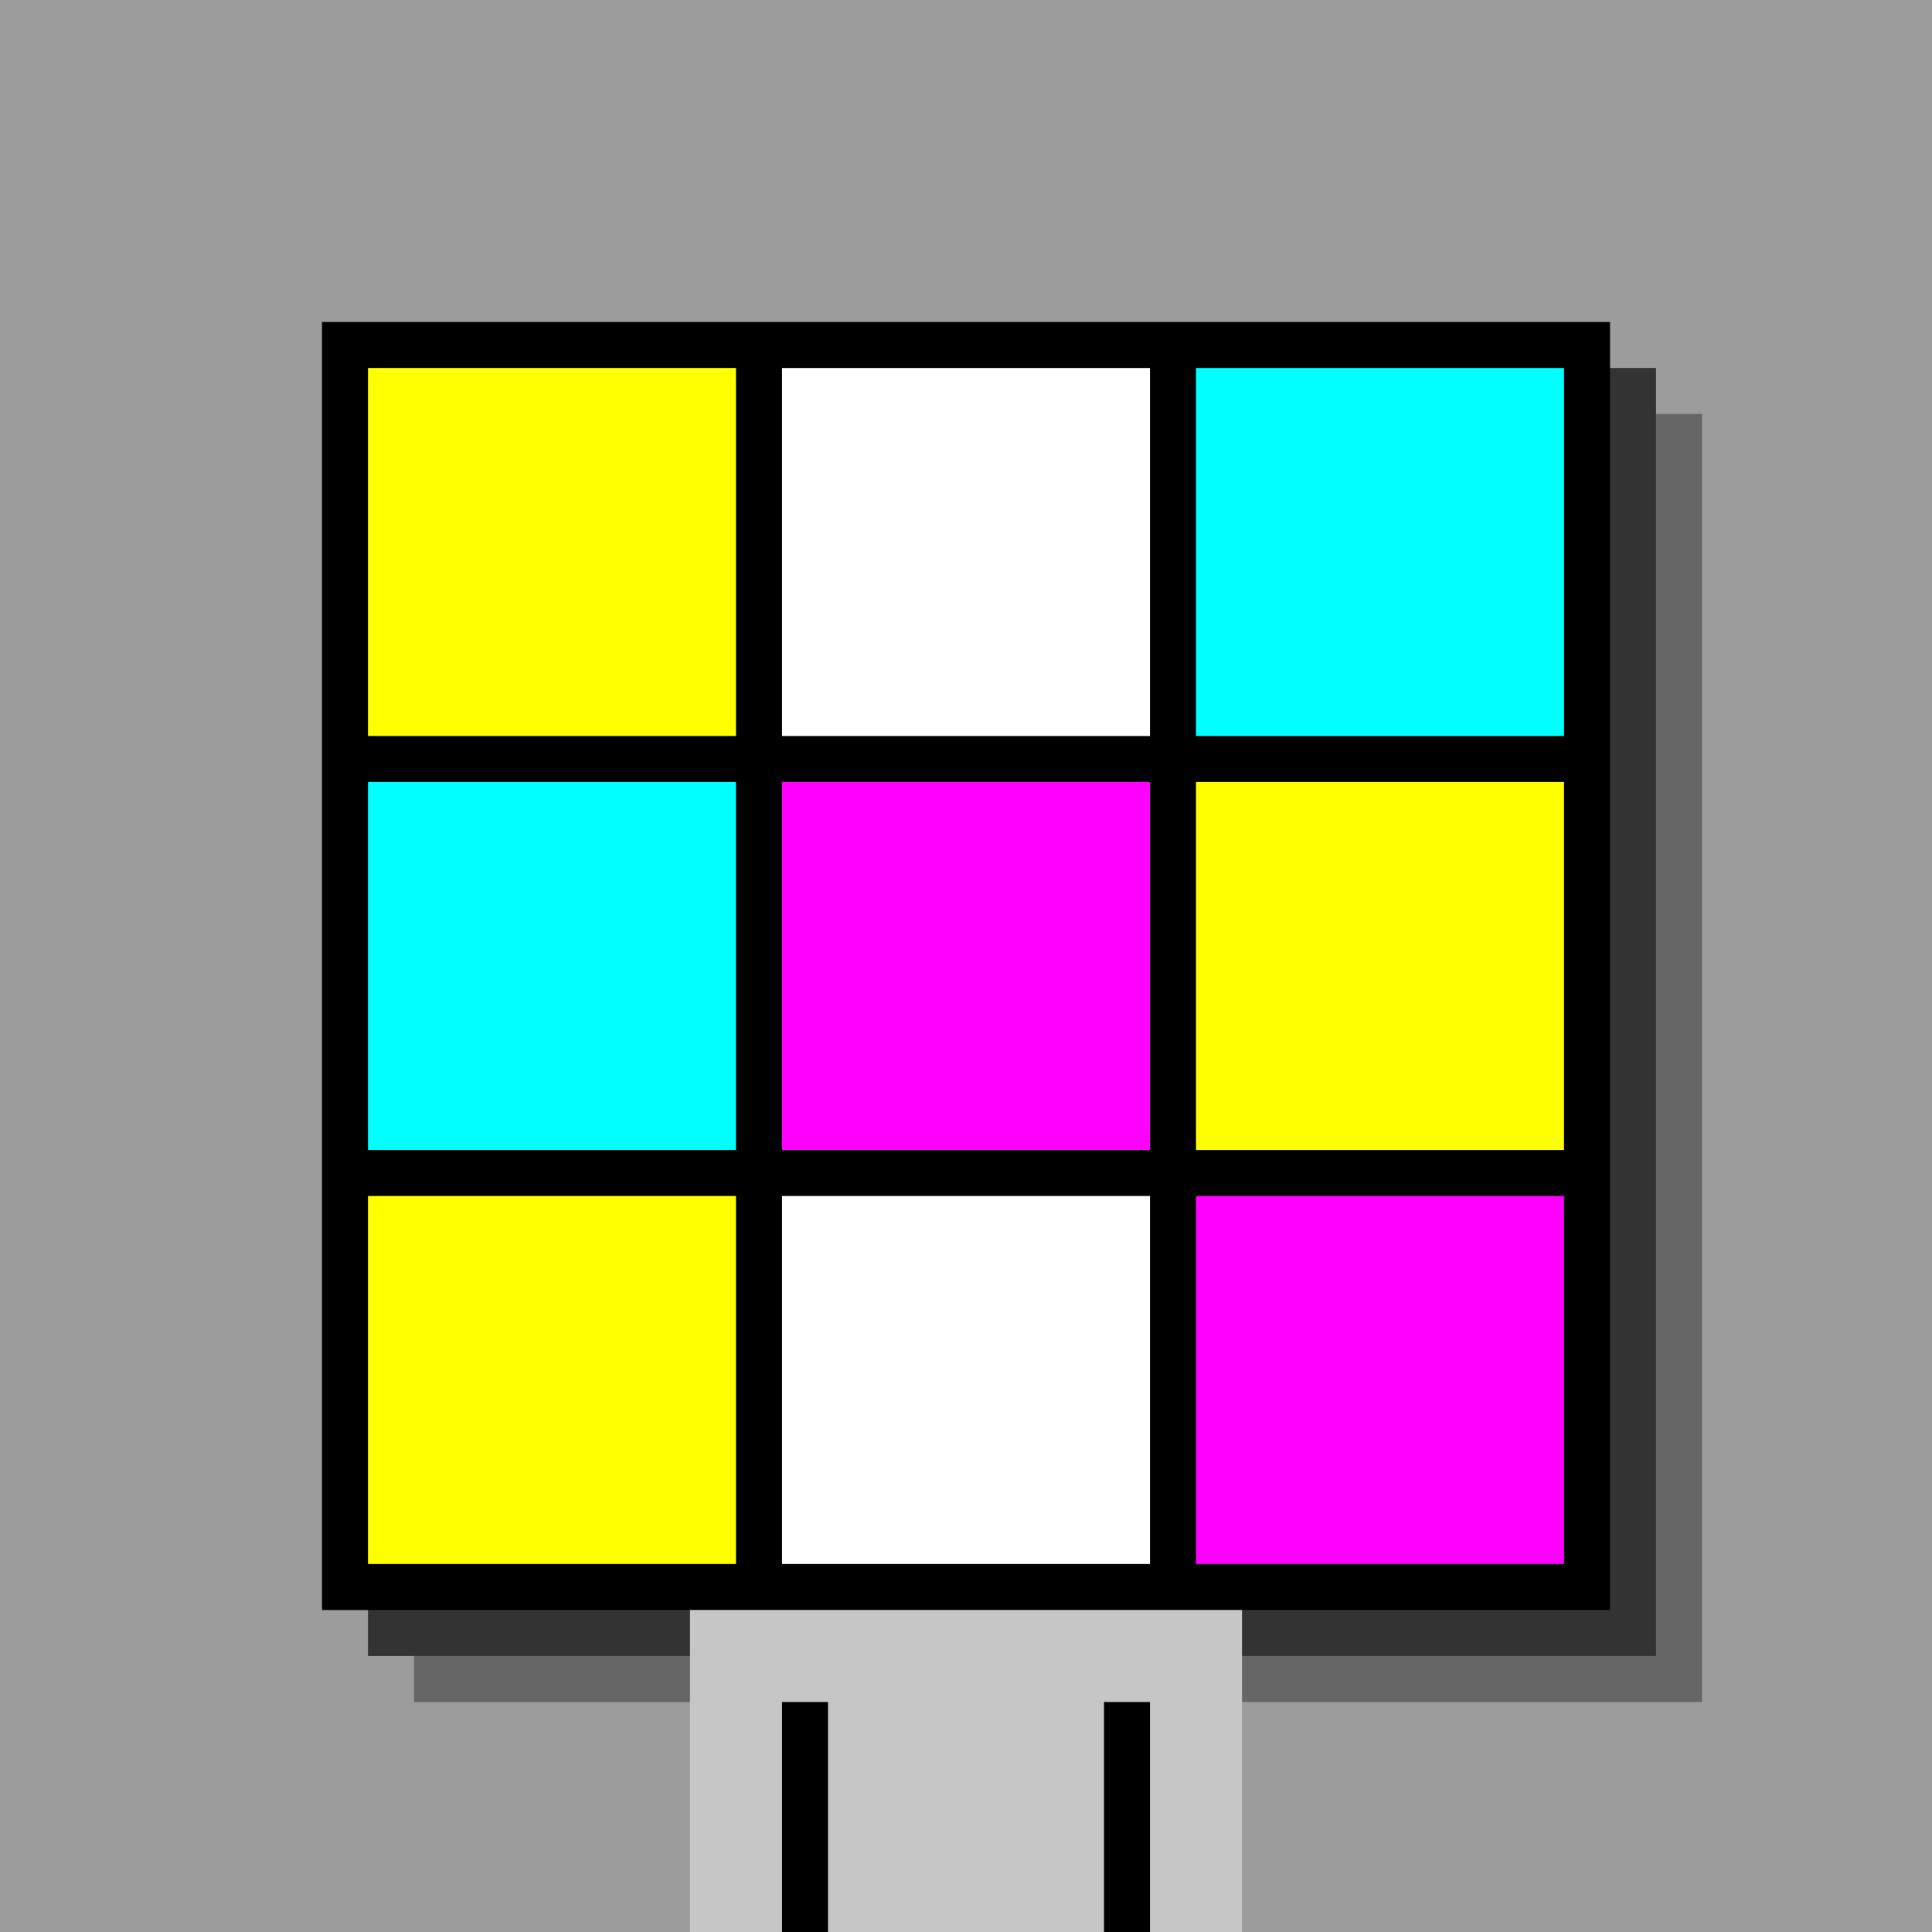
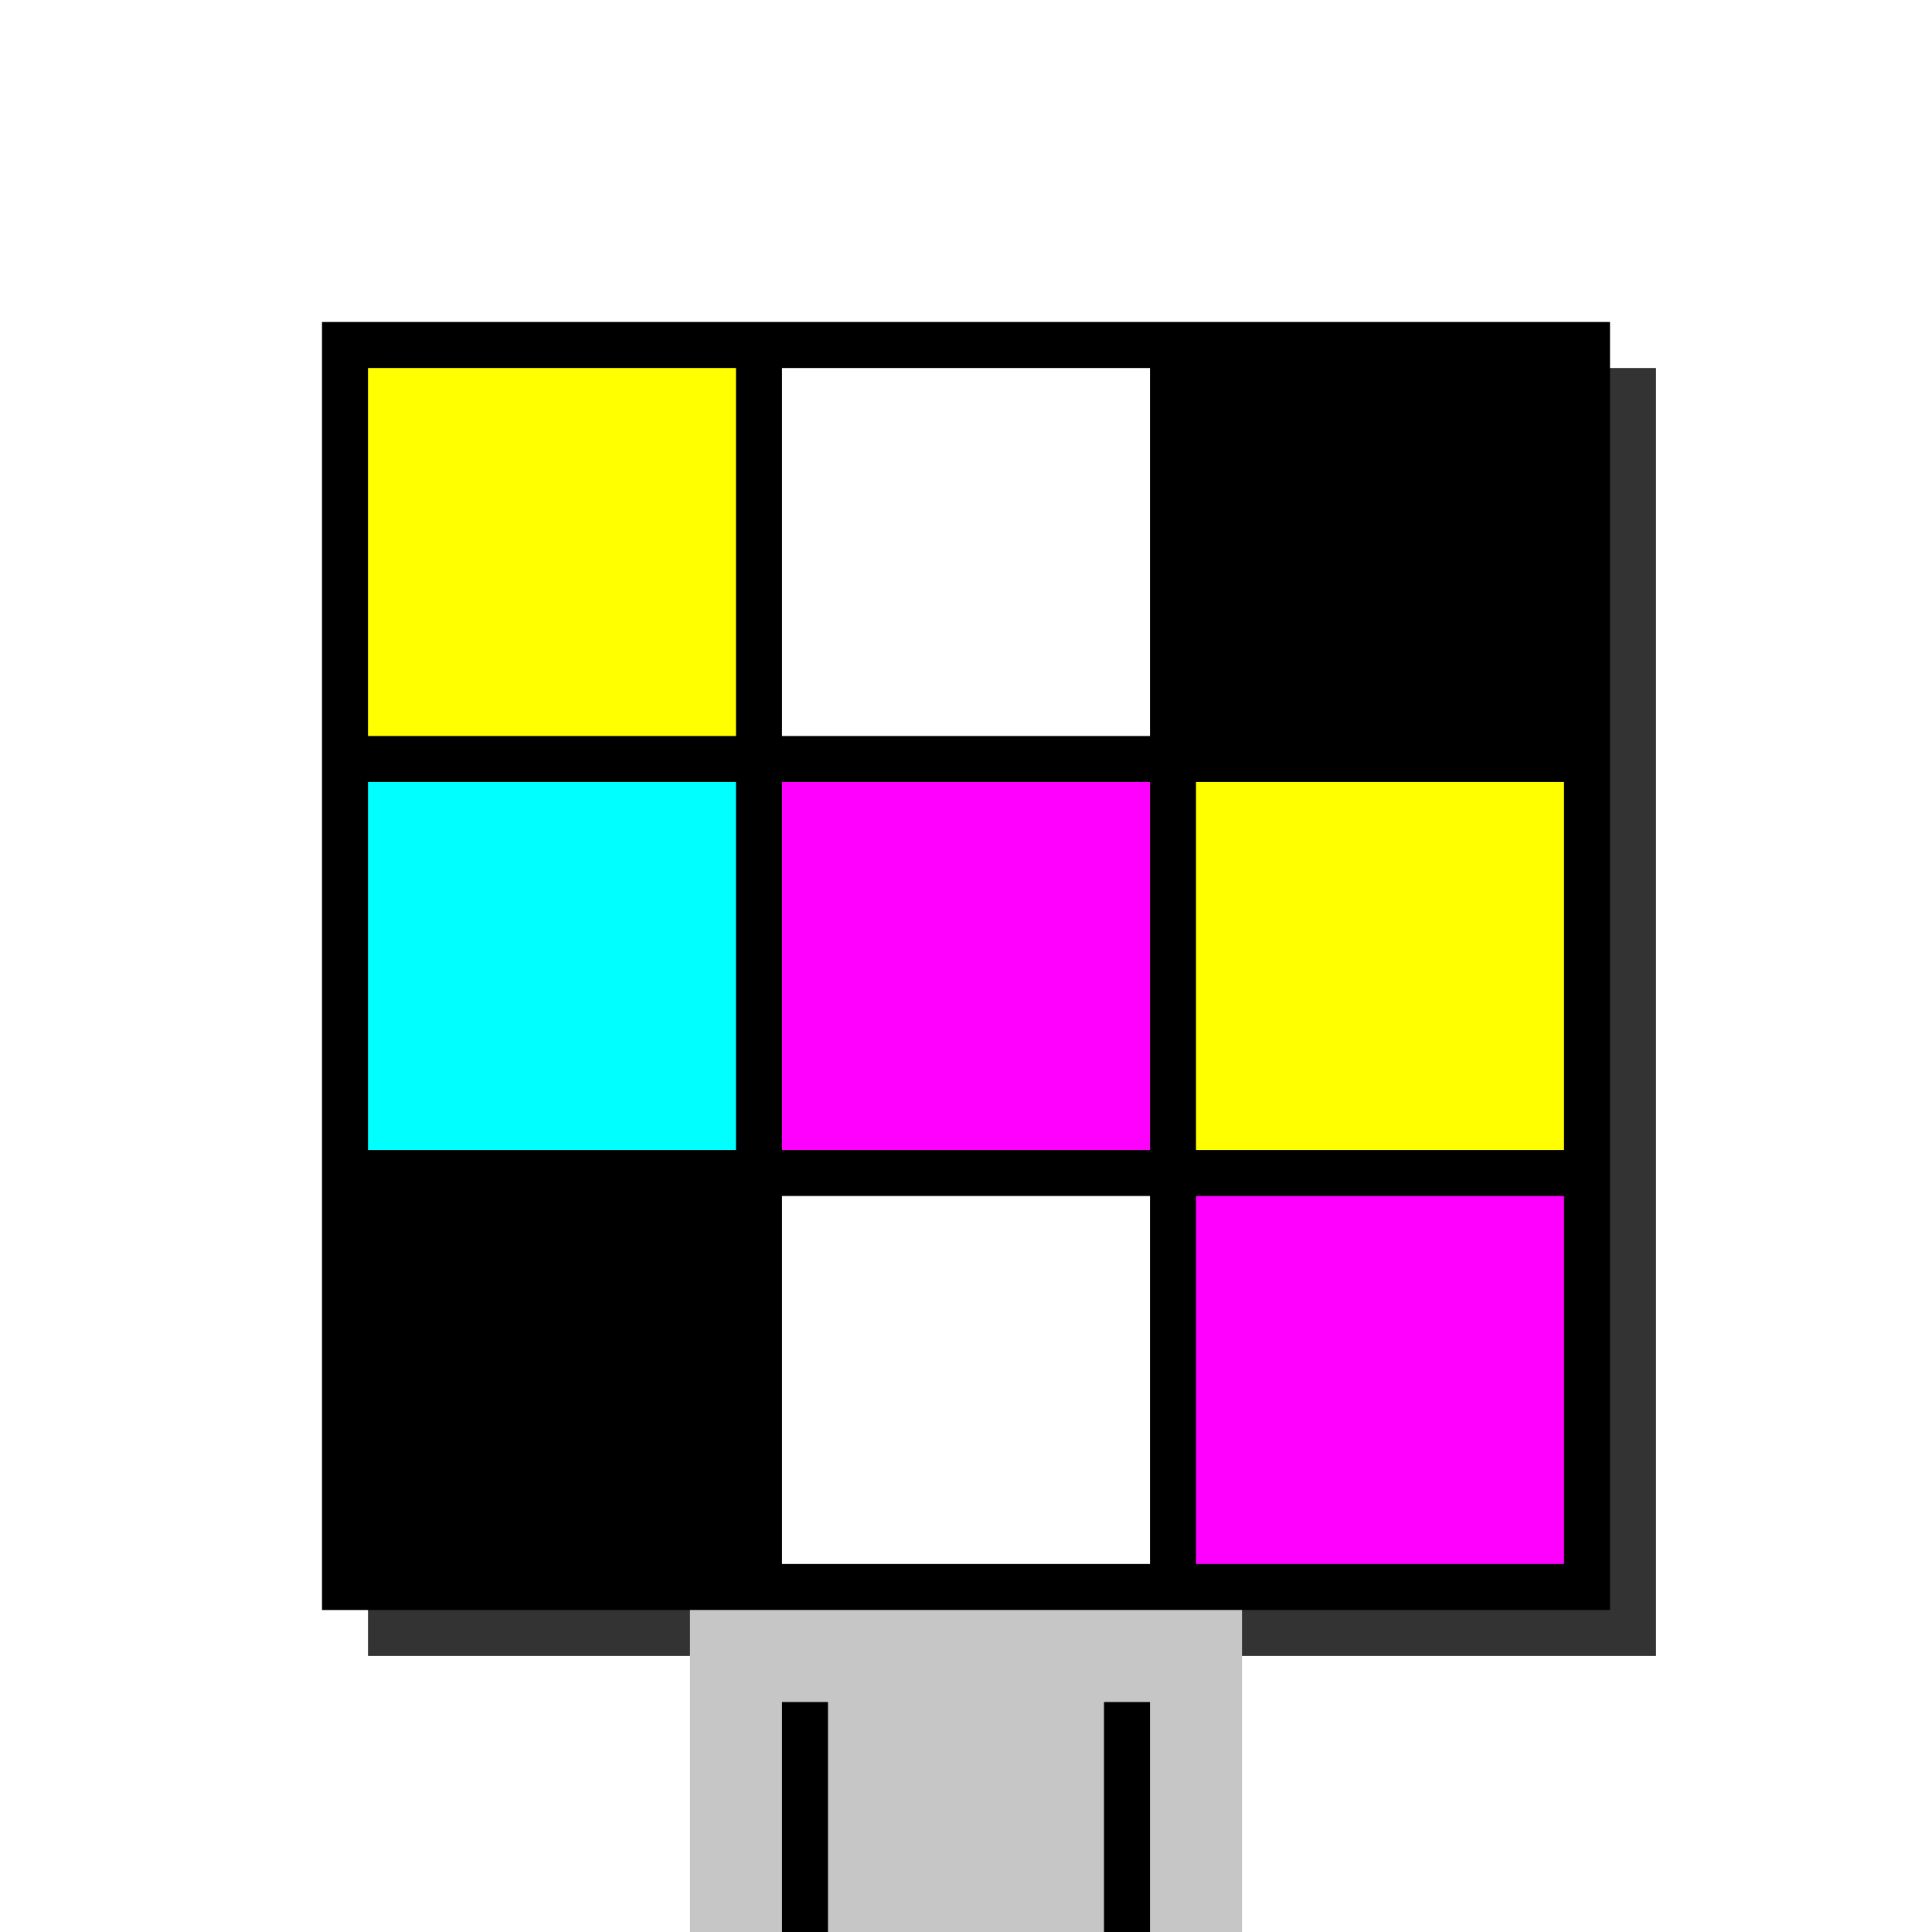
<svg xmlns="http://www.w3.org/2000/svg" width="420" height="420">
-   <rect width="420" height="420" x="0" y="0" fill="rgb(156,156,156)" />
-   <rect width="280" height="280" x="90" y="90" fill="rgb(102,102,102)" />
  <rect width="280" height="280" x="80" y="80" fill="rgb(51,51,51)" />
  <rect width="280" height="280" x="70" y="70" fill="#000000" />
  <rect width="120" height="70" x="150" y="350" fill="rgb(198,198,198)" />
  <rect width="10" height="50" x="170" y="370" fill="#000000" />
  <rect width="10" height="50" x="240" y="370" fill="#000000" />
  <rect width="80" height="80" x="80" y="80" fill="#ffff00" />
  <rect width="80" height="80" x="170" y="80" fill="#ffffff" />
-   <rect width="80" height="80" x="260" y="80" fill="#00ffff" />
  <rect width="80" height="80" x="80" y="170" fill="#00ffff" />
  <rect width="80" height="80" x="170" y="170" fill="#ff00ff" />
  <rect width="80" height="80" x="260" y="170" fill="#ffff00" />
-   <rect width="80" height="80" x="80" y="260" fill="#ffff00" />
  <rect width="80" height="80" x="170" y="260" fill="#ffffff" />
  <rect width="80" height="80" x="260" y="260" fill="#ff00ff" />
</svg>